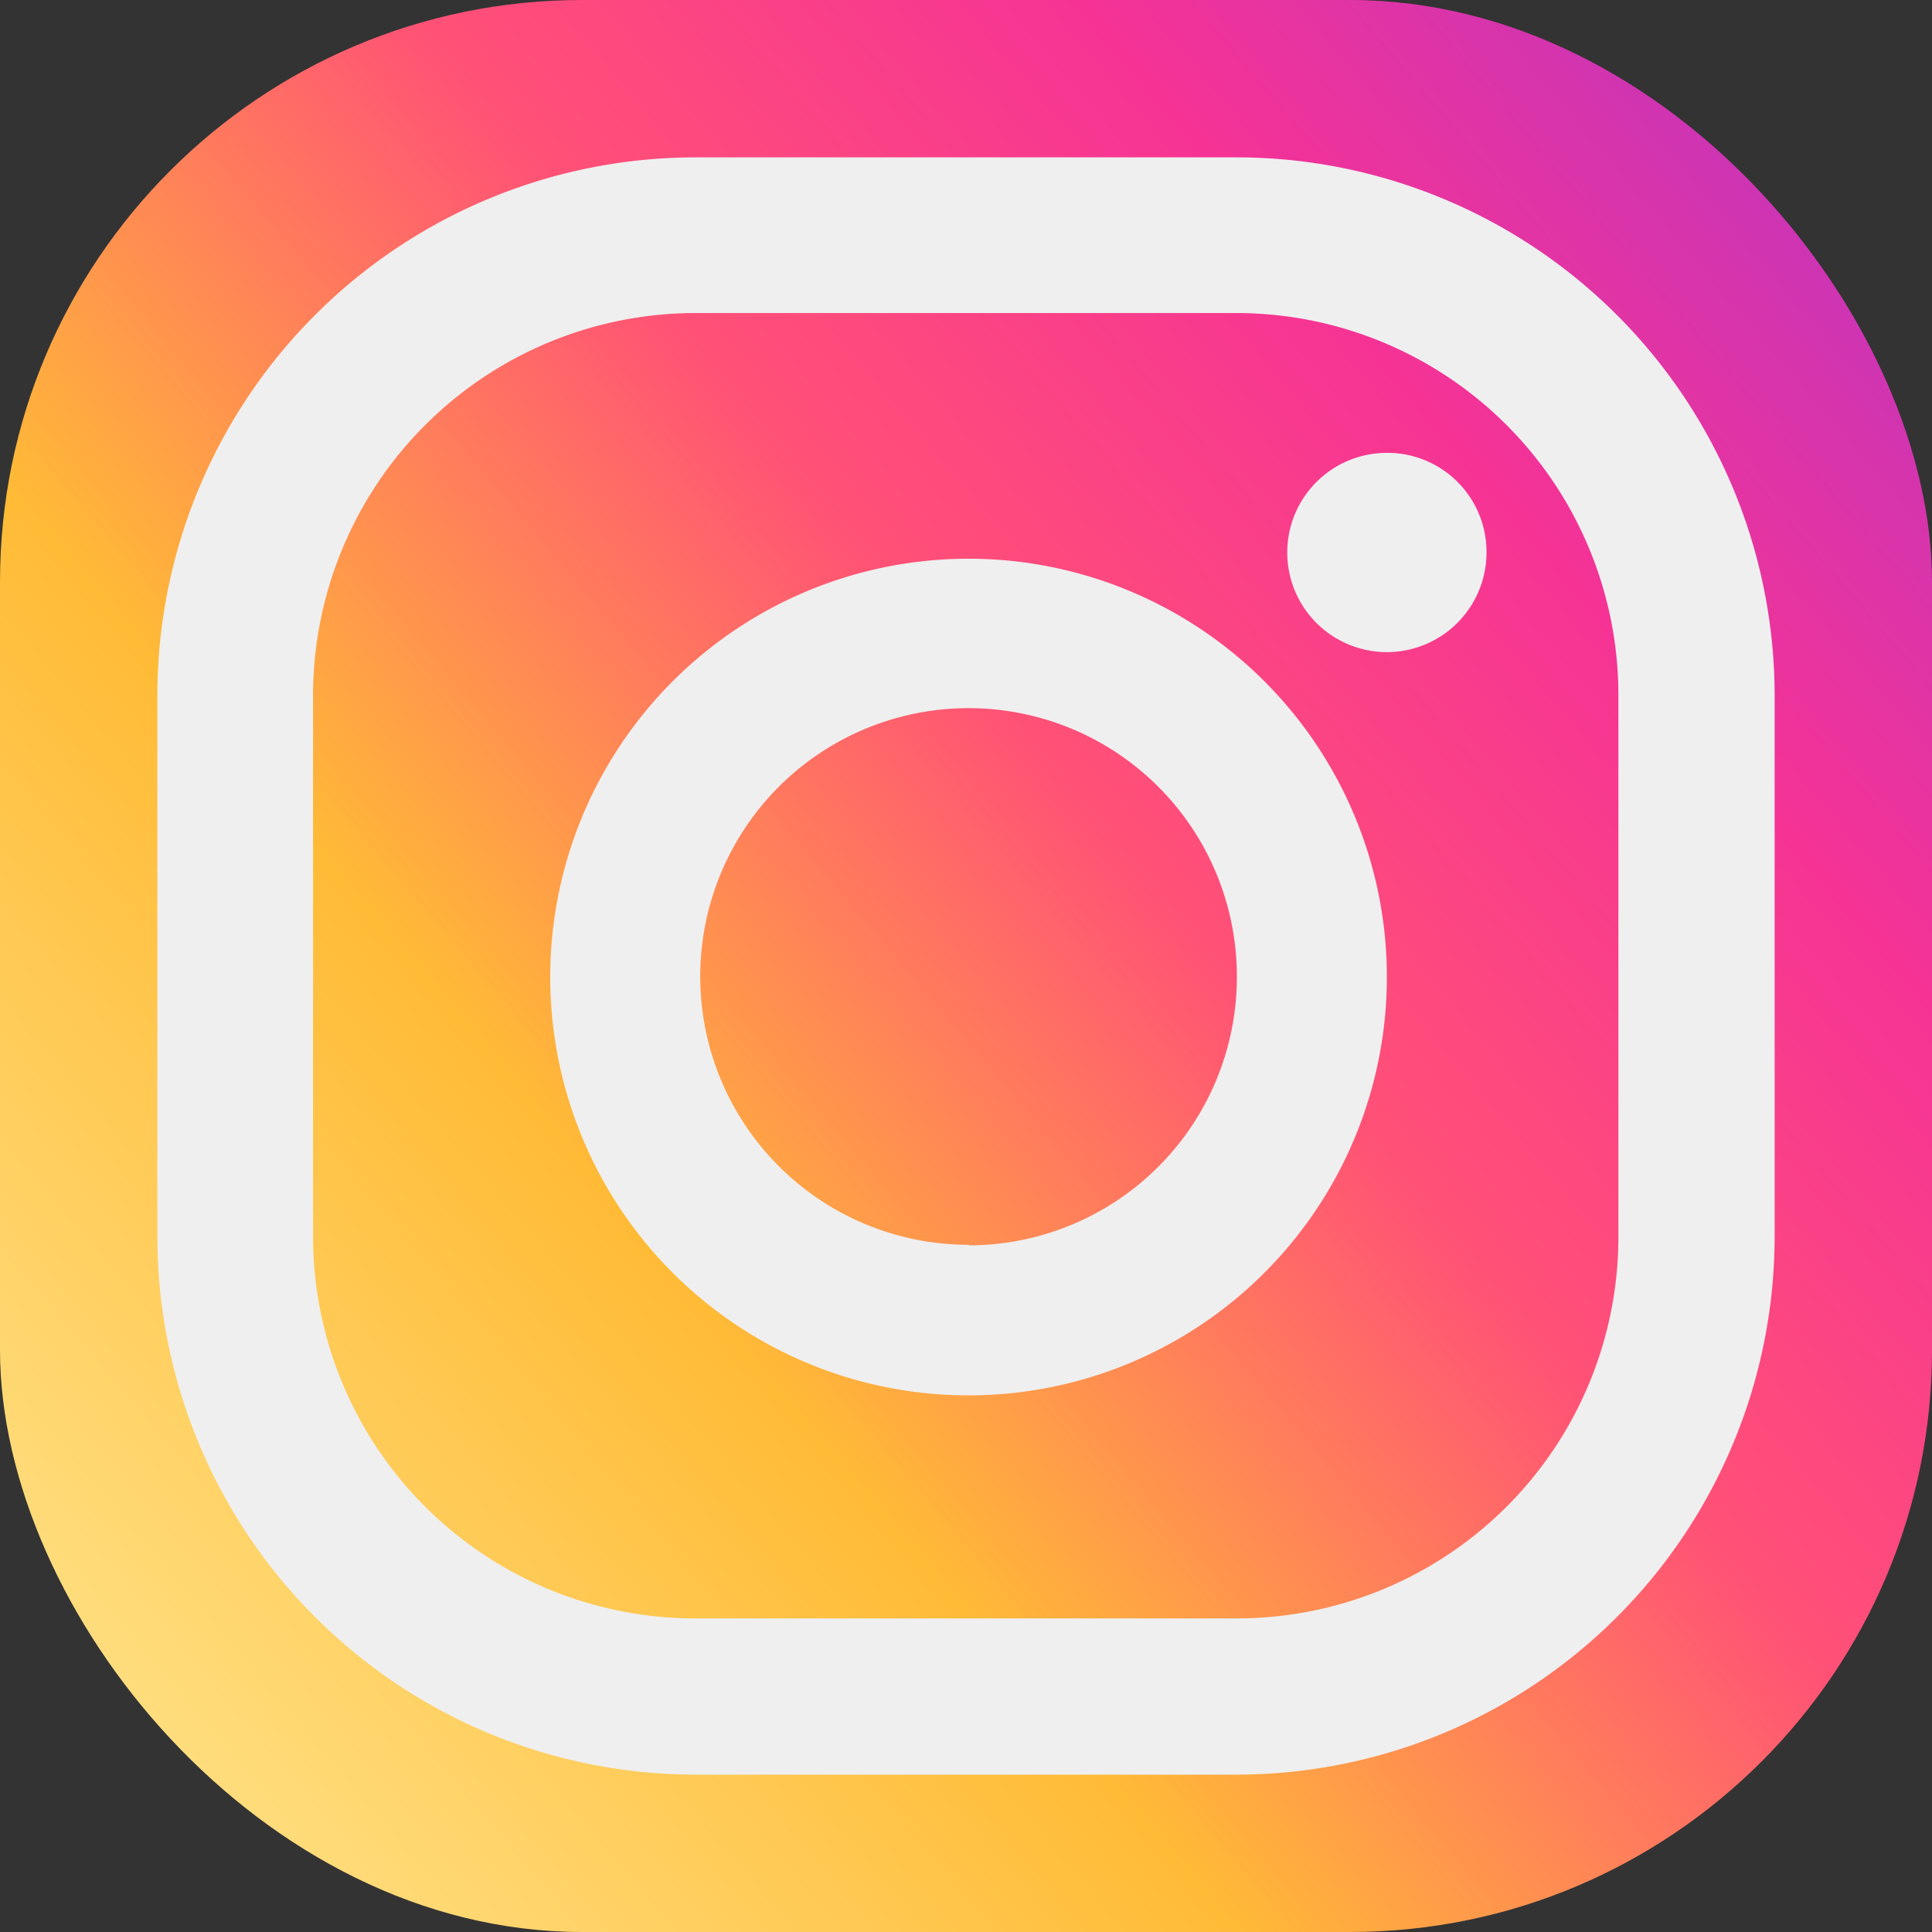
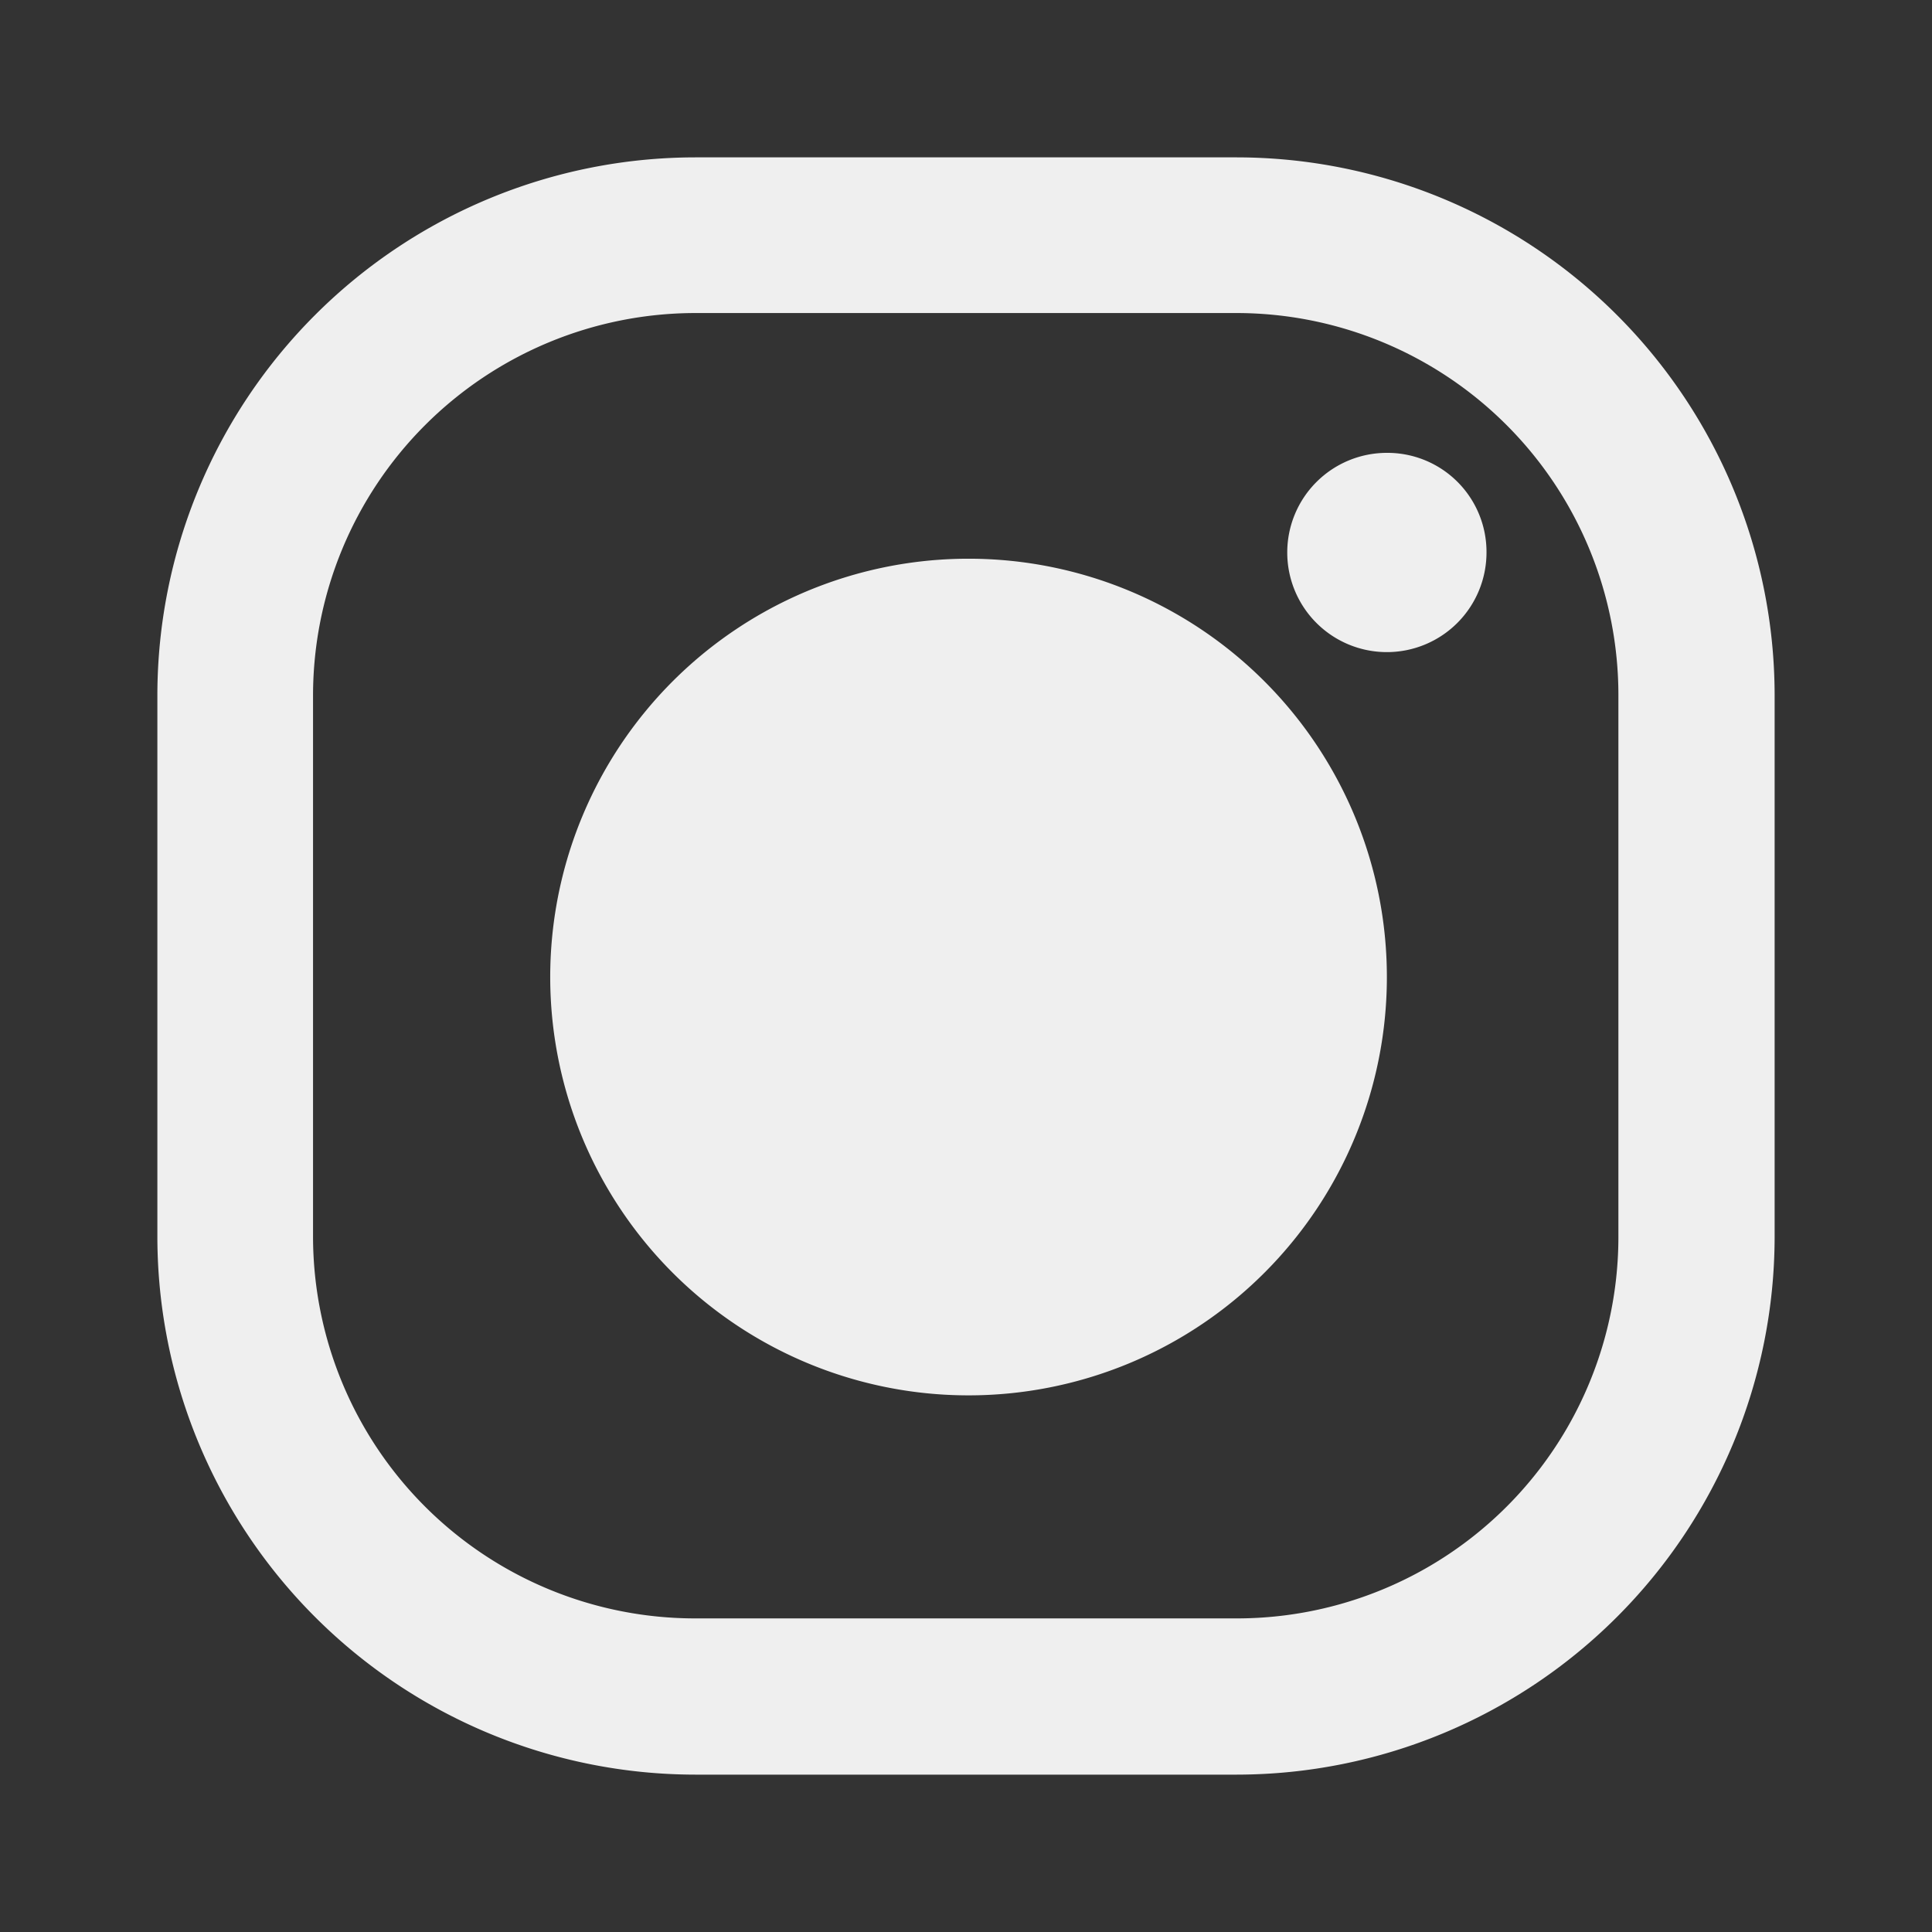
<svg xmlns="http://www.w3.org/2000/svg" id="Layer_1" data-name="Layer 1" viewBox="0 0 34.13 34.13">
  <rect x="0" y="0" width="34.13" height="34.13" fill="#333333" stroke="none" />
  <defs>
    <linearGradient id="Degradado_sin_nombre_2" x1="1.02" y1="30.72" x2="50.28" y2="-11.22" gradientUnits="userSpaceOnUse">
      <stop offset="0" stop-color="#ffe185" />
      <stop offset="0.21" stop-color="#ffbb36" />
      <stop offset="0.38" stop-color="#ff5176" />
      <stop offset="0.52" stop-color="#f63395" />
      <stop offset="0.74" stop-color="#a436d2" />
      <stop offset="1" stop-color="#5f4eed" />
    </linearGradient>
  </defs>
-   <rect width="34.13" height="34.13" rx="10.28" fill="url(#Degradado_sin_nombre_2)" />
-   <path d="M24.5,8a1.76,1.76,0,1,0,1.76,1.76A1.75,1.75,0,0,0,24.5,8ZM17.12,9.87a7.39,7.39,0,1,0,7.38,7.39A7.39,7.39,0,0,0,17.12,9.87Zm0,12.12a4.74,4.74,0,1,1,4.73-4.73A4.74,4.74,0,0,1,17.12,22Z" fill="#efefef" />
+   <path d="M24.5,8a1.76,1.76,0,1,0,1.76,1.76A1.75,1.75,0,0,0,24.5,8ZM17.12,9.87a7.39,7.39,0,1,0,7.38,7.39A7.39,7.39,0,0,0,17.12,9.87Zm0,12.12A4.74,4.74,0,0,1,17.12,22Z" fill="#efefef" />
  <path d="M12.28,31.35a9.51,9.51,0,0,1-9.5-9.5V12.28a9.51,9.51,0,0,1,9.5-9.5h9.57a9.51,9.51,0,0,1,9.5,9.5v9.57a9.51,9.51,0,0,1-9.5,9.5Zm0-25.82a6.76,6.76,0,0,0-6.75,6.75v9.57a6.75,6.75,0,0,0,6.75,6.74h9.57a6.74,6.74,0,0,0,6.74-6.74V12.28a6.75,6.75,0,0,0-6.74-6.75Z" fill="#efefef" />
</svg>